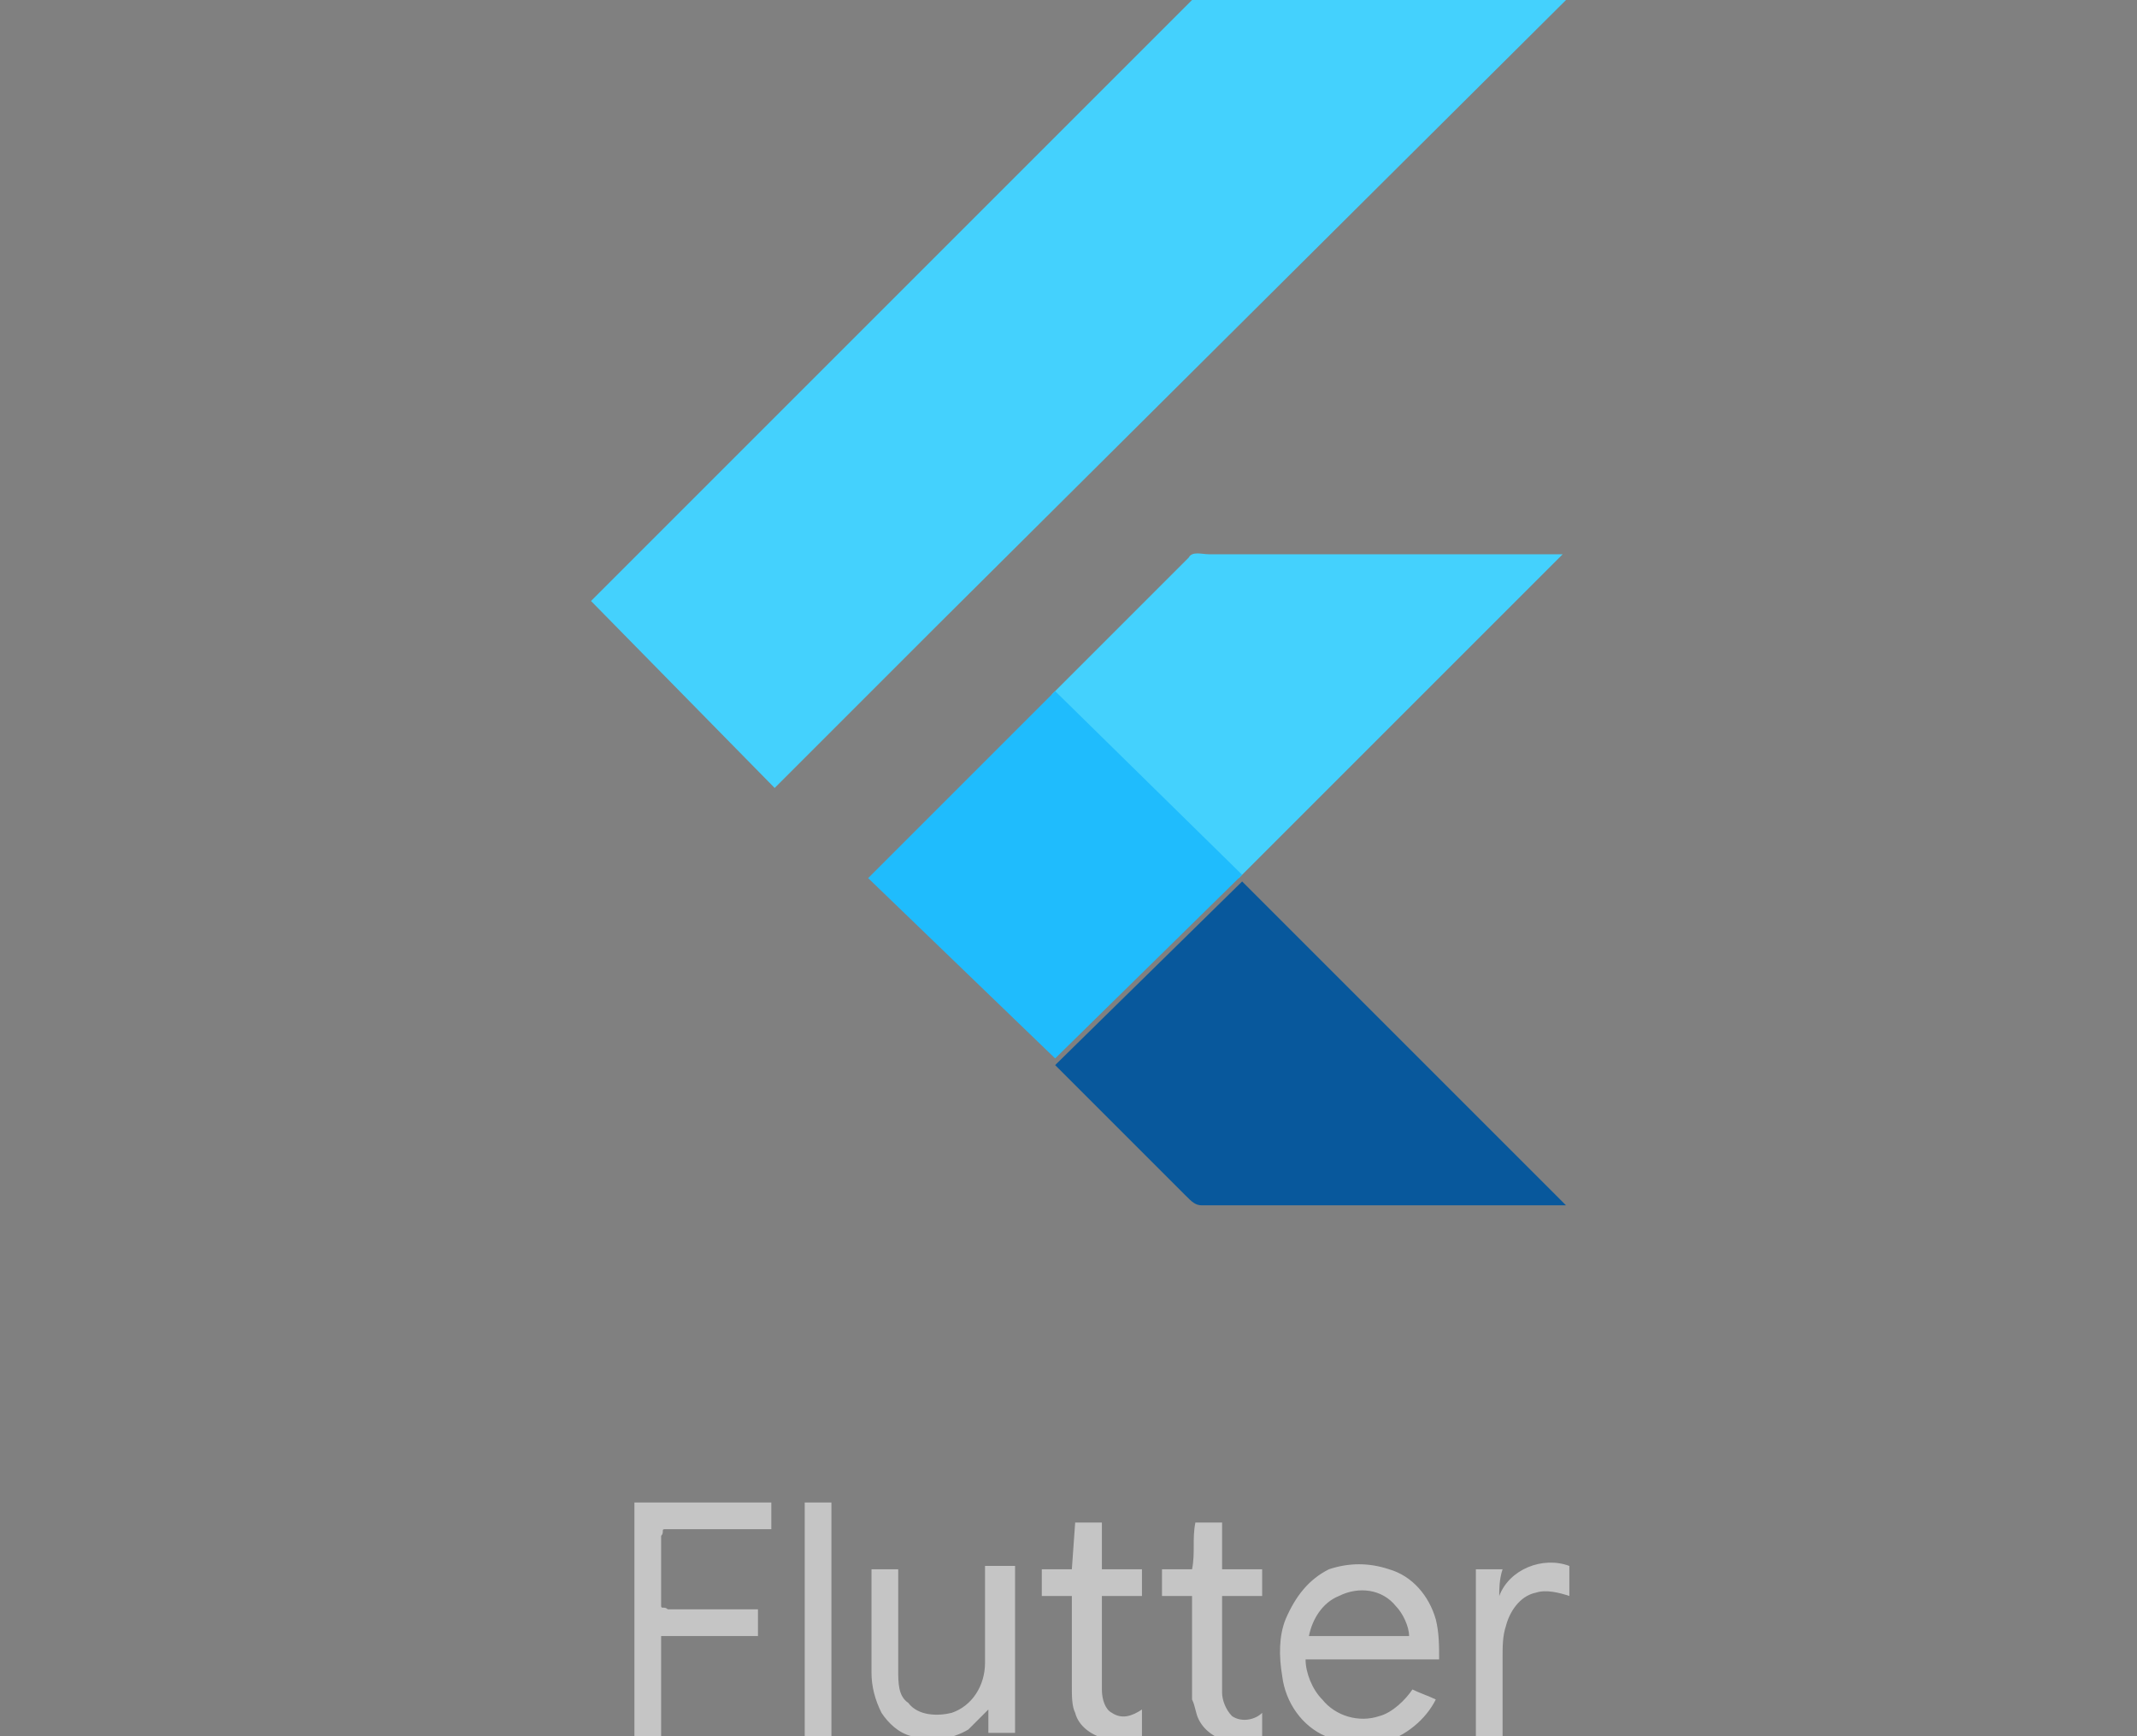
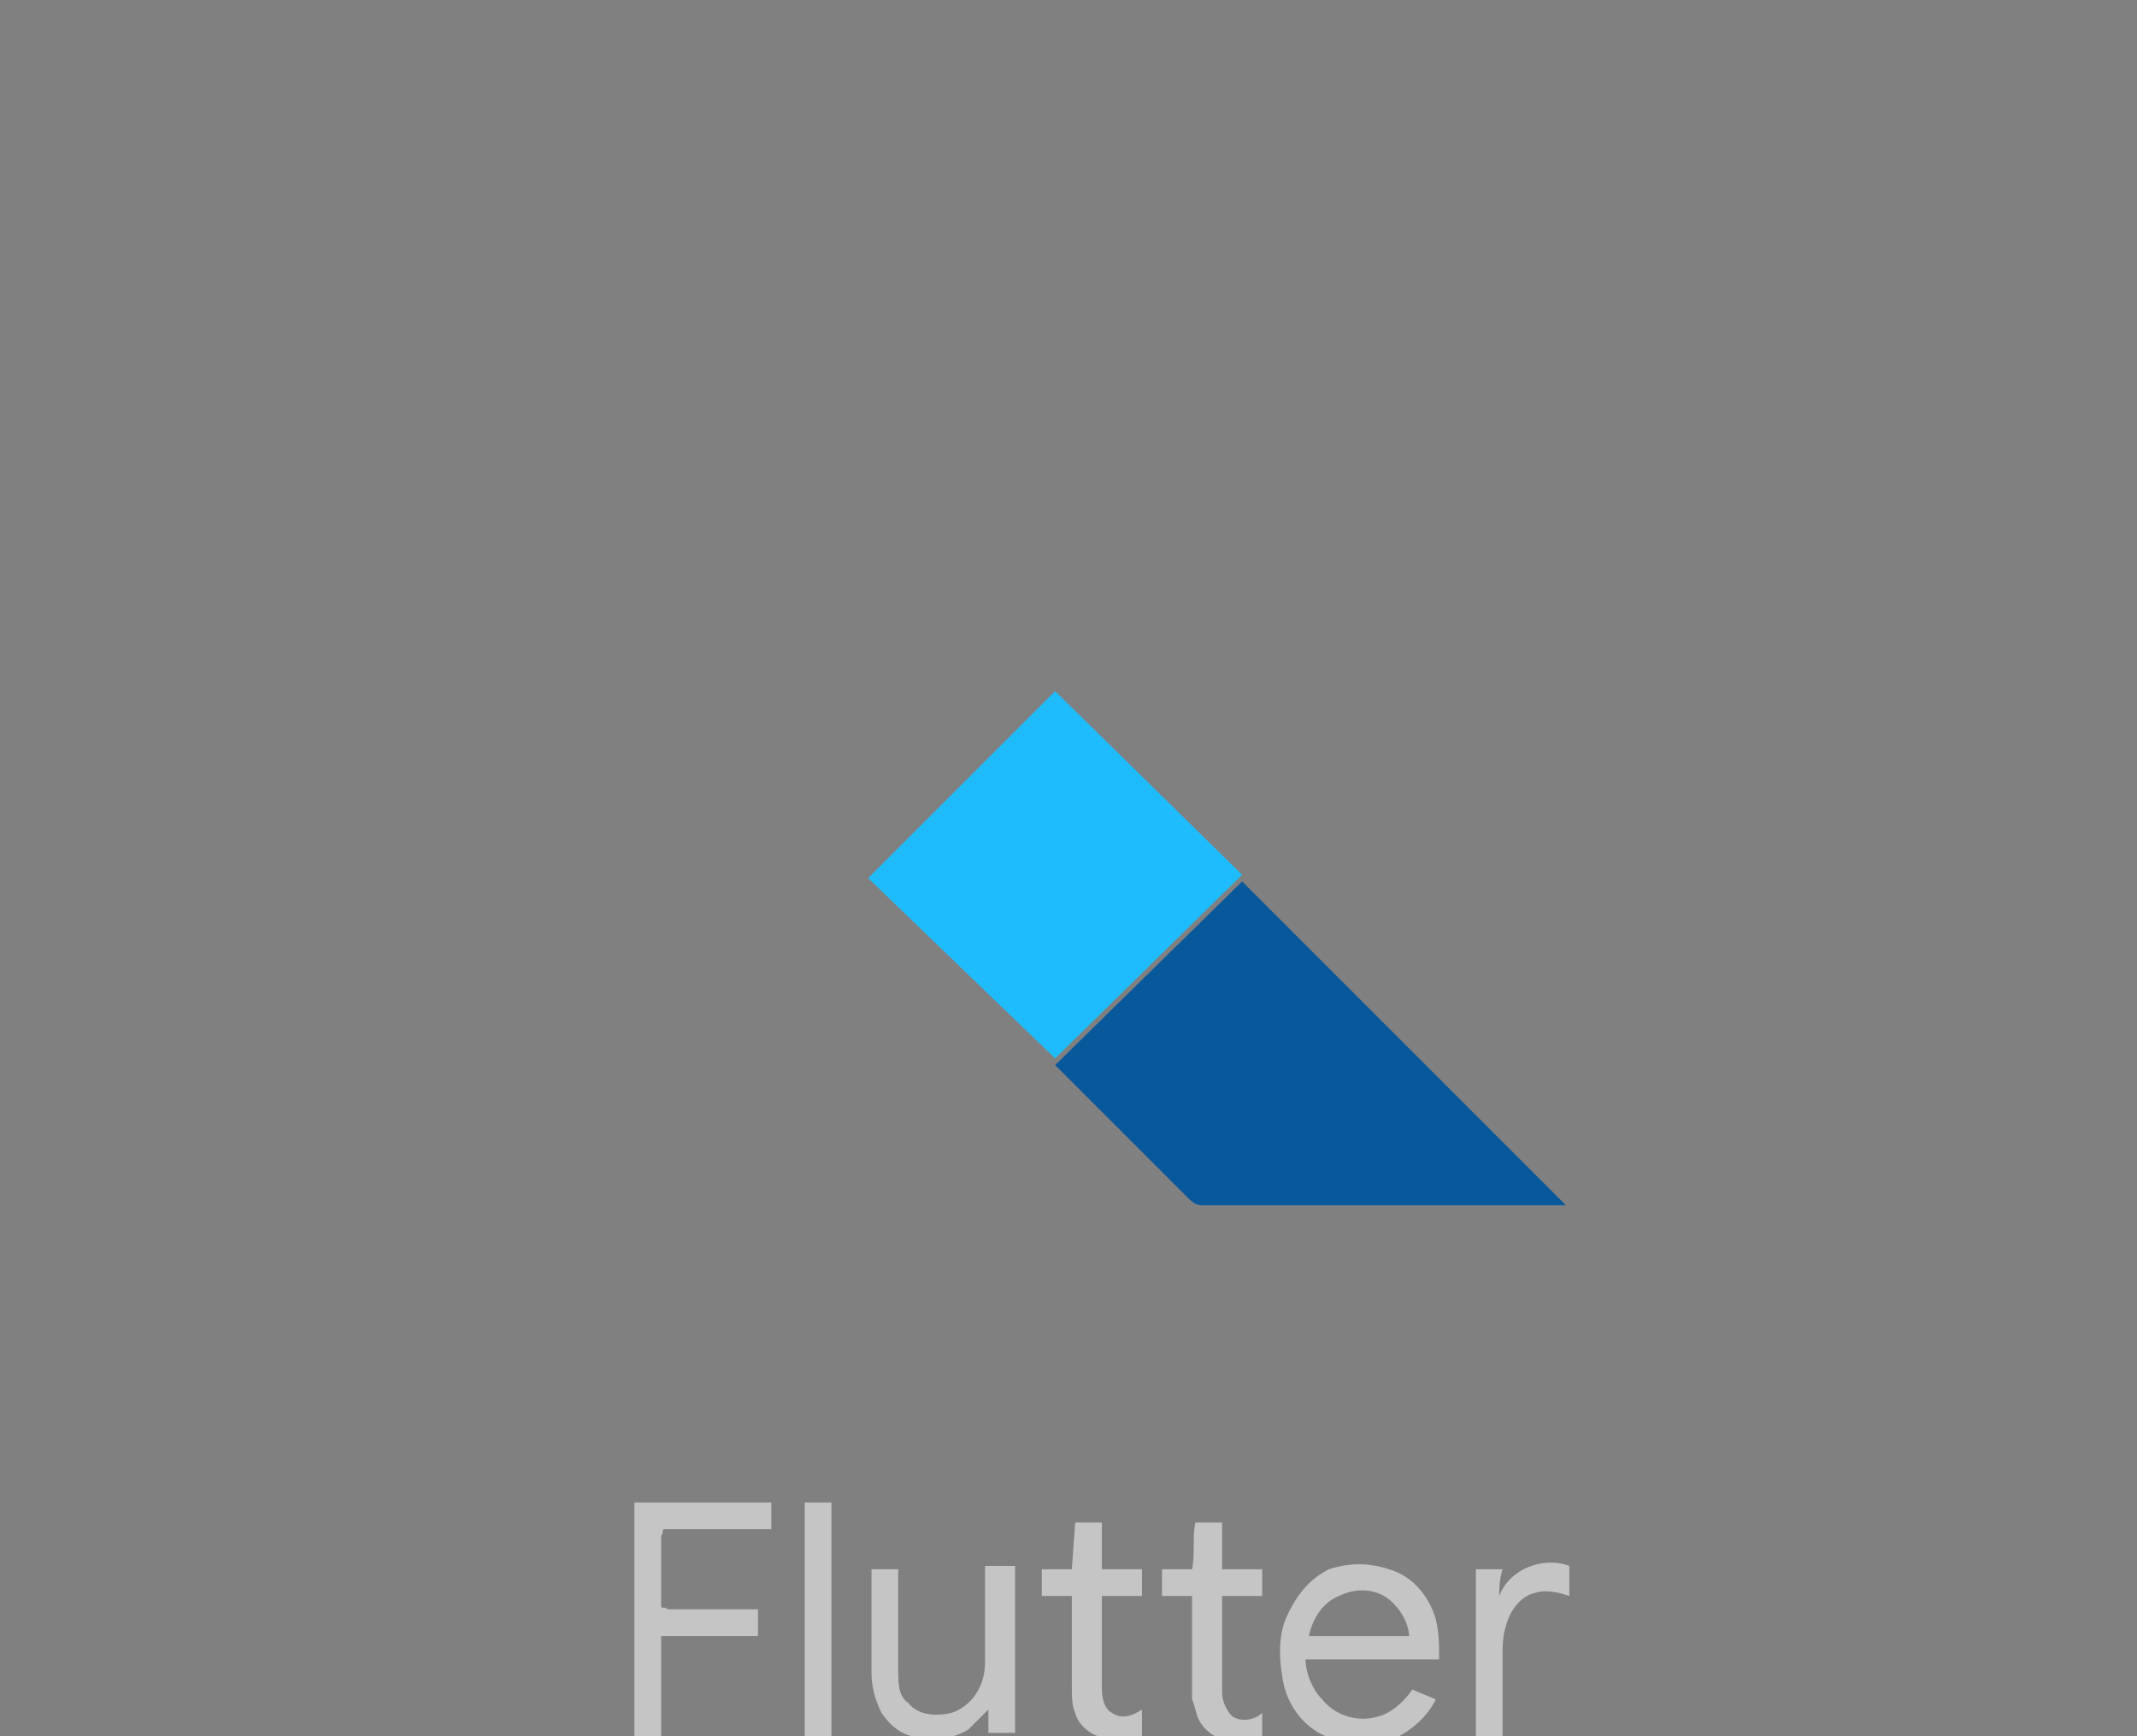
<svg xmlns="http://www.w3.org/2000/svg" version="1.1" id="Layer_1" x="0px" y="0px" viewBox="0 0 64 52" style="enable-background:new 0 0 64 52;" xml:space="preserve">
  <rect x="0" y="0" width="64" height="52" fill="#808080" stroke="none" />
  <style type="text/css">
	.st0{fill:#44D1FD;}
	.st1{fill:#1FBCFD;}
	.st2{fill:#08589C;}
	.st3{opacity:0.54;fill:#FFFFFF;enable-background:new    ;}
</style>
-   <path class="st0" d="M35.7,0l11.2,0L28.1,18.7l-4.9,4.9L17.7,18L35.7,0z M35.6,16.7c0.1-0.2,0.4-0.1,0.6-0.1l10.6,0l-9.7,9.7  l-5.6-5.5L35.6,16.7z" />
-   <path class="st1" d="M26,26.3l5.6-5.6l5.6,5.5l0,0l-5.6,5.5L26,26.3L26,26.3z" />
+   <path class="st1" d="M26,26.3l5.6-5.6l5.6,5.5l0,0l-5.6,5.5L26,26.3z" />
  <path class="st2" d="M31.6,31.9l5.6-5.5l9.7,9.7c-3.6,0-7.3,0-10.9,0c-0.2,0-0.3-0.1-0.5-0.3L31.6,31.9L31.6,31.9z" />
  <path class="st3" d="M19,45l4.1,0l0,0.8c-1.1,0-2.1,0-3.2,0c-0.1,0,0,0.1-0.1,0.2l0,2.1c0,0.1,0.1,0,0.2,0.1l2.7,0V49  c-0.8,0-1.7,0-2.5,0c-0.1,0-0.3,0-0.4,0l0,3c-0.3,0-0.5,0-0.8,0l0-6.9C19,45.1,19,45,19,45z M24.1,45h0.8l0,4.8l0,2.2  c-0.3,0-0.5,0-0.8,0c0-0.1,0-0.2,0-0.3C24.1,51.7,24.1,45,24.1,45z M32.2,45.6l0.8,0l0,1.4c0.4,0,0.8,0,1.2,0c0,0.3,0,0.5,0,0.8  c-0.4,0-0.8,0-1.2,0l0,2.8c0,0.3,0.1,0.6,0.3,0.7c0.3,0.2,0.6,0.1,0.9-0.1V52c-0.3,0.1-0.6,0.2-1,0.1c-0.5-0.1-0.9-0.4-1-0.8  c-0.1-0.2-0.1-0.5-0.1-0.8l0-2.7l0,0c-0.3,0-0.6,0-0.9,0c0-0.3,0-0.5,0-0.8c0.3,0,0.6,0,0.9,0L32.2,45.6L32.2,45.6z M35.8,45.6  c0.3,0,0.6,0,0.8,0l0,0c0,0.5,0,0.9,0,1.4c0.4,0,0.8,0,1.2,0l0,0.8c-0.4,0-0.8,0-1.2,0l0,2.9c0,0.2,0.1,0.5,0.3,0.7  c0.3,0.2,0.7,0.1,0.9-0.1l0,0.8c-0.3,0.1-0.6,0.2-0.9,0.1c-0.4-0.1-0.8-0.3-1-0.7c-0.1-0.2-0.1-0.4-0.2-0.6v-3.1c-0.3,0-0.6,0-0.9,0  l0-0.8c0.3,0,0.6,0,0.9,0C35.8,46.5,35.7,46.1,35.8,45.6L35.8,45.6z M39.8,47c0.6-0.2,1.2-0.2,1.8,0c0.7,0.2,1.2,0.8,1.4,1.5  c0.1,0.4,0.1,0.8,0.1,1.2l-4,0c0,0.4,0.2,0.9,0.5,1.2c0.4,0.5,1.1,0.7,1.7,0.5c0.4-0.1,0.8-0.5,1-0.8c0.2,0.1,0.5,0.2,0.7,0.3  c-0.3,0.6-0.9,1.1-1.6,1.3c-0.6,0.1-1.2,0.1-1.7-0.2c-0.7-0.3-1.2-1-1.3-1.8c-0.1-0.6-0.1-1.2,0.1-1.7C38.8,47.8,39.2,47.3,39.8,47   M40.1,47.8c-0.5,0.2-0.8,0.7-0.9,1.2l3,0c0-0.3-0.2-0.7-0.4-0.9C41.4,47.6,40.7,47.5,40.1,47.8z M44.9,47.8  c0.3-0.8,1.3-1.2,2.1-0.9v0.9c-0.3-0.1-0.7-0.2-1-0.1c-0.5,0.1-0.8,0.6-0.9,1c-0.1,0.3-0.1,0.6-0.1,1c0,0.4,0,0.8,0,1.2  c0,0.4,0,0.7,0,1.1c-0.3,0-0.6,0-0.8,0c0-1.1,0-2.1,0-3.2l0-1.8c0.3,0,0.5,0,0.8,0C44.9,47.3,44.9,47.6,44.9,47.8L44.9,47.8z   M26.1,47c0.3,0,0.6,0,0.8,0l0,3c0,0.4,0,0.8,0.3,1c0.3,0.4,0.9,0.4,1.3,0.3c0.6-0.2,1-0.8,1-1.5l0-2.9l0.9,0l0,5  c-0.3,0-0.5,0-0.8,0l0-0.7c-0.2,0.2-0.4,0.4-0.6,0.6c-0.5,0.3-1.2,0.4-1.7,0.2c-0.4-0.1-0.7-0.4-0.9-0.7c-0.2-0.4-0.3-0.8-0.3-1.2  L26.1,47L26.1,47z" />
</svg>